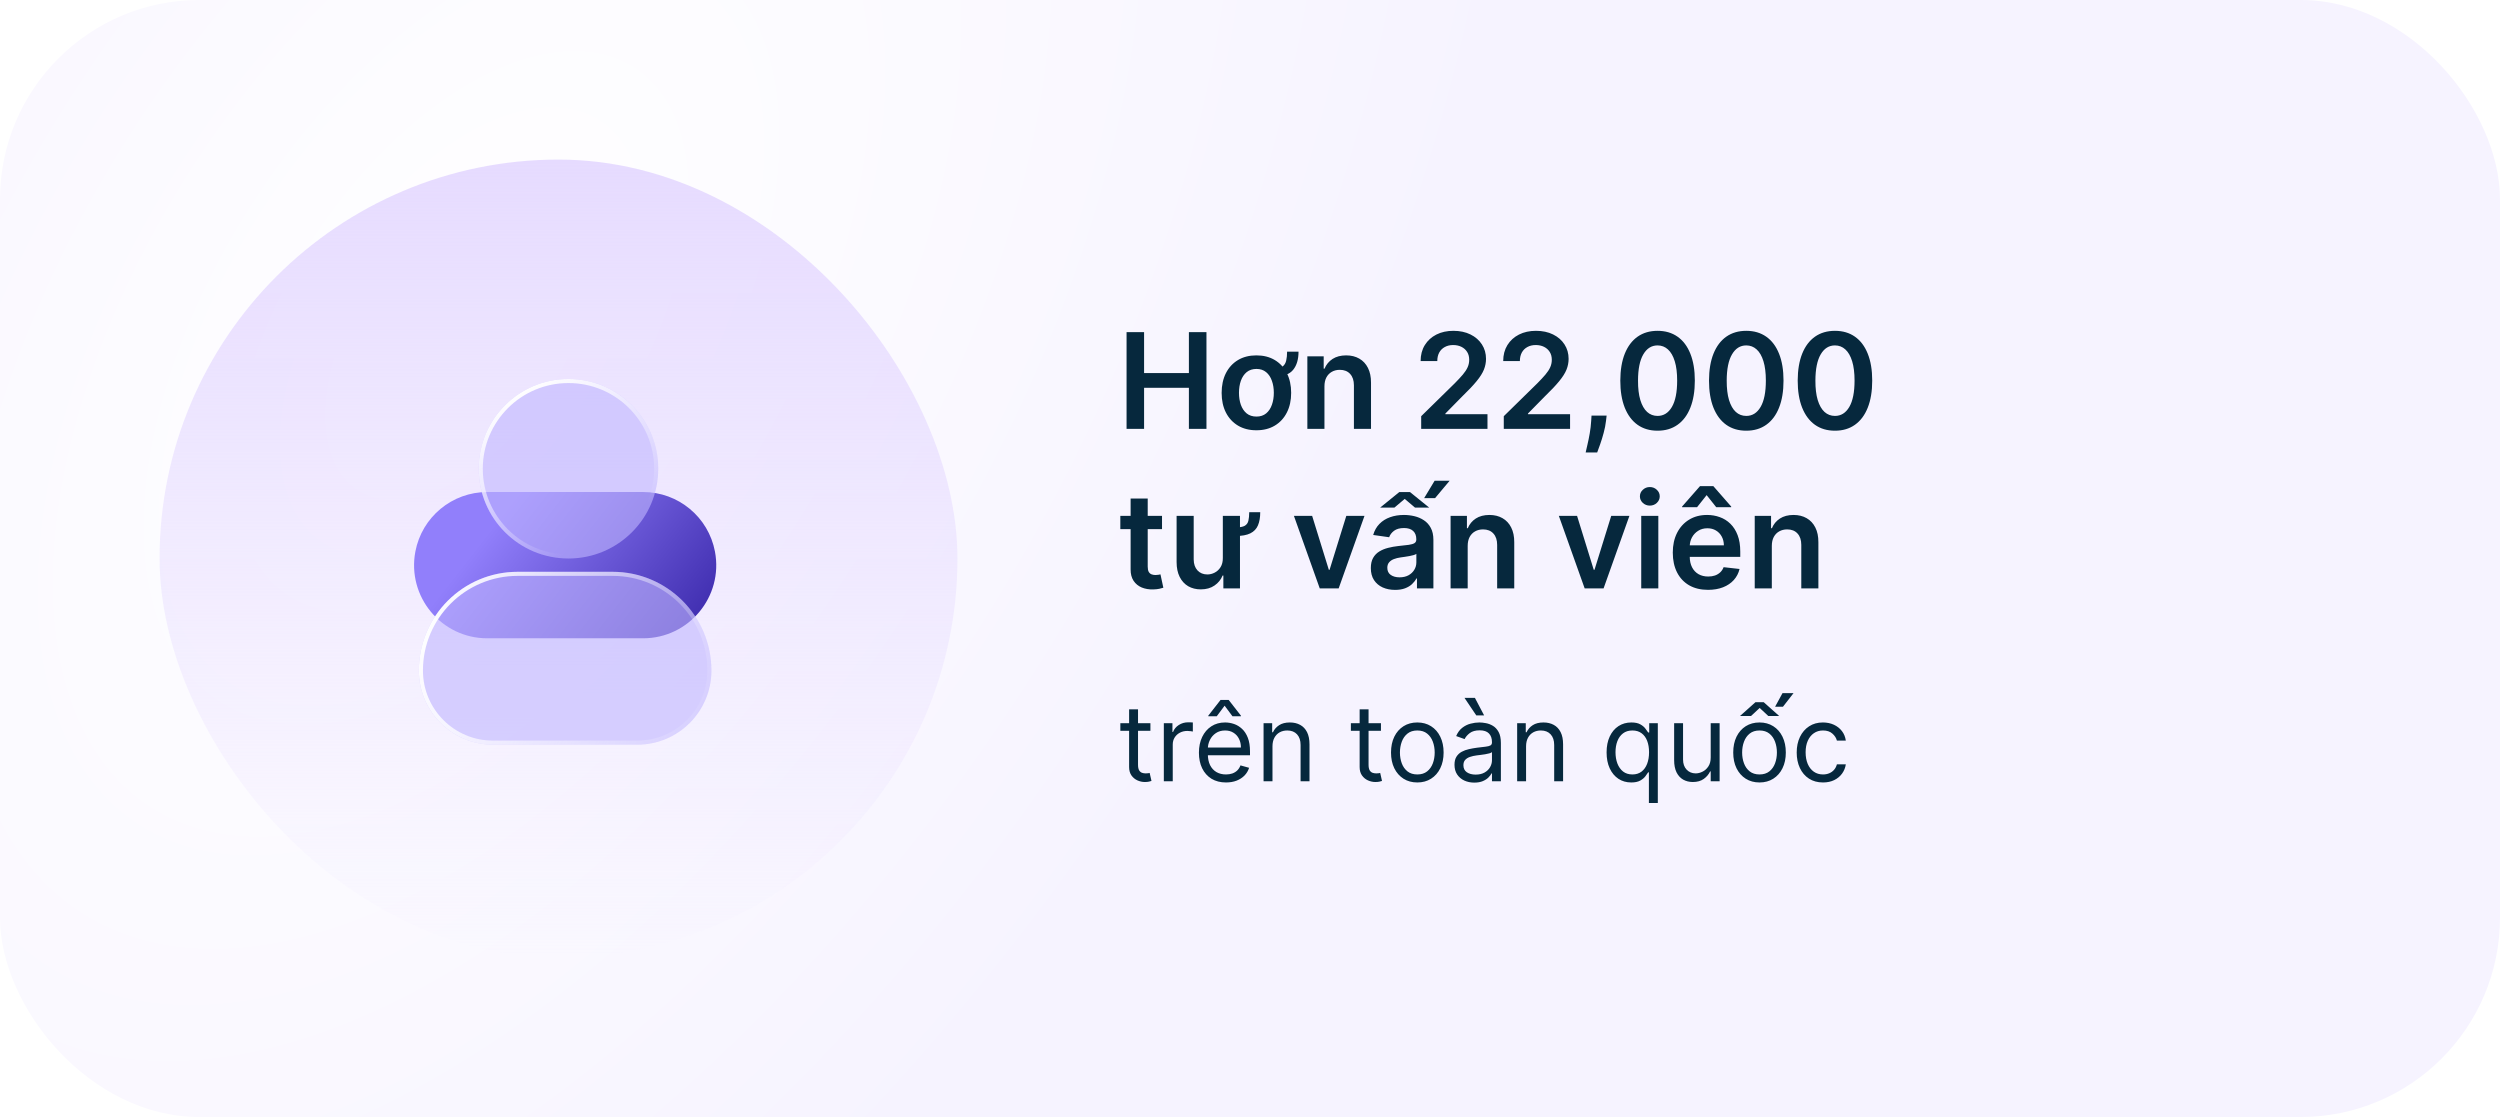
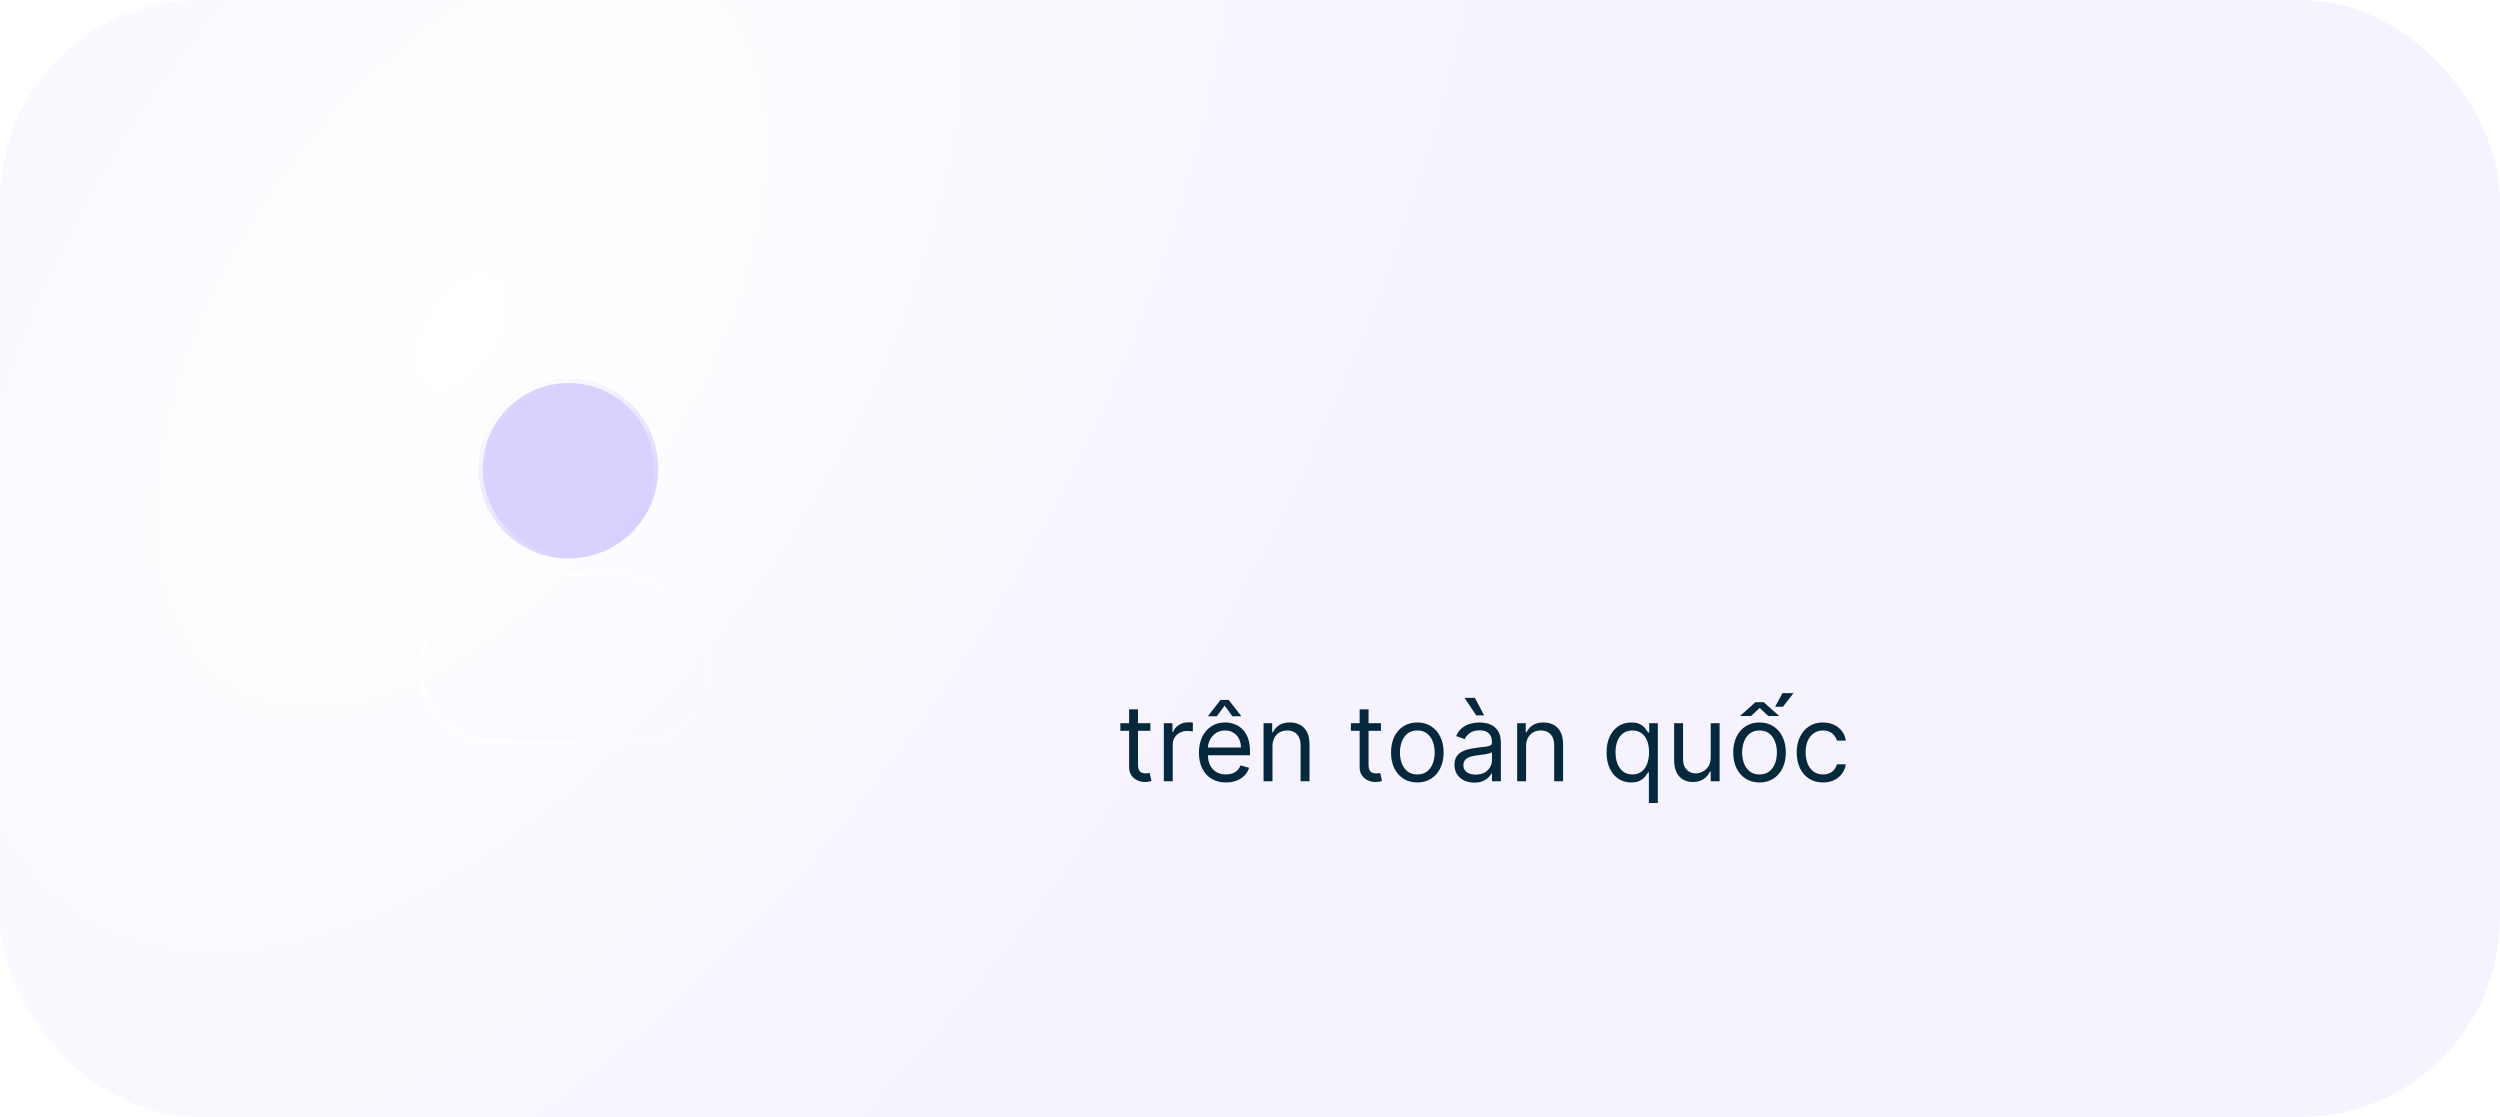
<svg xmlns="http://www.w3.org/2000/svg" width="376" height="168" viewBox="0 0 376 168" fill="none">
  <rect width="376" height="168" rx="30" fill="url(#paint0_radial_25736_9316)" />
-   <rect x="24" y="24" width="120" height="120" rx="60" fill="url(#paint1_linear_25736_9316)" />
-   <path d="M62.471 82.953C63.455 77.76 67.993 74 73.279 74H96.721C102.007 74 106.545 77.76 107.529 82.953C108.812 89.728 103.617 96 96.721 96H73.279C66.383 96 61.188 89.728 62.471 82.953Z" fill="url(#paint2_linear_25736_9316)" />
  <g filter="url(#filter0_b_25736_9316)">
    <circle cx="85.5" cy="70.5" r="13.5" fill="#BFB5FF" fill-opacity="0.6" />
    <circle cx="85.5" cy="70.5" r="13.194" stroke="url(#paint3_linear_25736_9316)" stroke-width="0.612" />
  </g>
  <g filter="url(#filter1_b_25736_9316)">
-     <path d="M63 100.857C63 107.011 67.989 112 74.143 112L95.857 112C102.011 112 107 107.011 107 100.857C107 92.652 100.345 86 92.14 86C87.063 86 82.937 86 77.86 86C69.655 86 63 92.652 63 100.857Z" fill="#BFB5FF" fill-opacity="0.6" />
-     <path d="M63.306 100.857C63.306 106.842 68.158 111.694 74.143 111.694L95.857 111.694C101.842 111.694 106.694 106.842 106.694 100.857C106.694 92.821 100.177 86.306 92.14 86.306L92.11 86.306L92.081 86.306L92.051 86.306L92.021 86.306L91.992 86.306L91.962 86.306L91.932 86.306L91.903 86.306L91.873 86.306L91.844 86.306L91.814 86.306L91.785 86.306L91.755 86.306L91.726 86.306L91.696 86.306L91.667 86.306L91.637 86.306L91.608 86.306L91.579 86.306L91.549 86.306L91.52 86.306L91.491 86.306L91.461 86.306L91.432 86.306L91.403 86.306L91.374 86.306L91.344 86.306L91.315 86.306L91.286 86.306L91.257 86.306L91.228 86.306L91.199 86.306L91.17 86.306L91.141 86.306L91.112 86.306L91.083 86.306L91.054 86.306L91.025 86.306L90.996 86.306L90.967 86.306L90.938 86.306L90.909 86.306L90.88 86.306L90.851 86.306L90.822 86.306L90.793 86.306L90.764 86.306L90.736 86.306L90.707 86.306L90.678 86.306L90.649 86.306L90.621 86.306L90.592 86.306L90.563 86.306L90.534 86.306L90.506 86.306L90.477 86.306L90.449 86.306L90.42 86.306L90.391 86.306L90.363 86.306L90.334 86.306L90.306 86.306L90.277 86.306L90.249 86.306L90.22 86.306L90.192 86.306L90.163 86.306L90.135 86.306L90.106 86.306L90.078 86.306L90.049 86.306L90.021 86.306L89.993 86.306L89.964 86.306L89.936 86.306L89.908 86.306L89.879 86.306L89.851 86.306L89.823 86.306L89.794 86.306L89.766 86.306L89.738 86.306L89.71 86.306L89.681 86.306L89.653 86.306L89.625 86.306L89.597 86.306L89.569 86.306L89.541 86.306L89.513 86.306L89.484 86.306L89.456 86.306L89.428 86.306L89.4 86.306L89.372 86.306L89.344 86.306L89.316 86.306L89.288 86.306L89.26 86.306L89.232 86.306L89.204 86.306L89.176 86.306L89.148 86.306L89.12 86.306L89.092 86.306L89.064 86.306L89.036 86.306L89.008 86.306L88.981 86.306L88.953 86.306L88.925 86.306L88.897 86.306L88.869 86.306L88.841 86.306L88.814 86.306L88.786 86.306L88.758 86.306L88.73 86.306L88.703 86.306L88.675 86.306L88.647 86.306L88.619 86.306L88.592 86.306L88.564 86.306L88.536 86.306L88.509 86.306L88.481 86.306L88.453 86.306L88.426 86.306L88.398 86.306L88.37 86.306L88.343 86.306L88.315 86.306L88.288 86.306L88.26 86.306L88.232 86.306L88.205 86.306L88.177 86.306L88.15 86.306L88.122 86.306L88.095 86.306L88.067 86.306L88.04 86.306L88.012 86.306L87.985 86.306L87.957 86.306L87.93 86.306L87.902 86.306L87.875 86.306L87.847 86.306L87.82 86.306L87.793 86.306L87.765 86.306L87.738 86.306L87.71 86.306L87.683 86.306L87.656 86.306L87.628 86.306L87.601 86.306L87.574 86.306L87.546 86.306L87.519 86.306L87.492 86.306L87.464 86.306L87.437 86.306L87.41 86.306L87.382 86.306L87.355 86.306L87.328 86.306L87.3 86.306L87.273 86.306L87.246 86.306L87.219 86.306L87.192 86.306L87.164 86.306L87.137 86.306L87.11 86.306L87.083 86.306L87.055 86.306L87.028 86.306L87.001 86.306L86.974 86.306L86.947 86.306L86.919 86.306L86.892 86.306L86.865 86.306L86.838 86.306L86.811 86.306L86.784 86.306L86.757 86.306L86.729 86.306L86.702 86.306L86.675 86.306L86.648 86.306L86.621 86.306L86.594 86.306L86.567 86.306L86.54 86.306L86.512 86.306L86.485 86.306L86.458 86.306L86.431 86.306L86.404 86.306L86.377 86.306L86.35 86.306L86.323 86.306L86.296 86.306L86.269 86.306L86.242 86.306L86.215 86.306L86.188 86.306L86.16 86.306L86.133 86.306L86.106 86.306L86.079 86.306L86.052 86.306L86.025 86.306L85.998 86.306L85.971 86.306L85.944 86.306L85.917 86.306L85.89 86.306L85.863 86.306L85.836 86.306L85.809 86.306L85.782 86.306L85.755 86.306L85.728 86.306L85.701 86.306L85.674 86.306L85.647 86.306L85.62 86.306L85.593 86.306L85.566 86.306L85.539 86.306L85.512 86.306L85.485 86.306L85.458 86.306L85.431 86.306L85.404 86.306L85.377 86.306L85.351 86.306L85.324 86.306L85.297 86.306L85.27 86.306L85.243 86.306L85.216 86.306L85.189 86.306L85.162 86.306L85.135 86.306L85.108 86.306L85.081 86.306L85.054 86.306L85.027 86.306L85 86.306L84.973 86.306L84.946 86.306L84.919 86.306L84.892 86.306L84.865 86.306L84.838 86.306L84.811 86.306L84.784 86.306L84.757 86.306L84.73 86.306L84.703 86.306L84.676 86.306L84.65 86.306L84.623 86.306L84.596 86.306L84.569 86.306L84.542 86.306L84.515 86.306L84.488 86.306L84.461 86.306L84.434 86.306L84.407 86.306L84.38 86.306L84.353 86.306L84.326 86.306L84.299 86.306L84.272 86.306L84.245 86.306L84.218 86.306L84.191 86.306L84.164 86.306L84.137 86.306L84.11 86.306L84.083 86.306L84.056 86.306L84.029 86.306L84.002 86.306L83.975 86.306L83.948 86.306L83.921 86.306L83.894 86.306L83.867 86.306L83.84 86.306L83.812 86.306L83.785 86.306L83.758 86.306L83.731 86.306L83.704 86.306L83.677 86.306L83.65 86.306L83.623 86.306L83.596 86.306L83.569 86.306L83.542 86.306L83.515 86.306L83.488 86.306L83.46 86.306L83.433 86.306L83.406 86.306L83.379 86.306L83.352 86.306L83.325 86.306L83.298 86.306L83.271 86.306L83.243 86.306L83.216 86.306L83.189 86.306L83.162 86.306L83.135 86.306L83.108 86.306L83.081 86.306L83.053 86.306L83.026 86.306L82.999 86.306L82.972 86.306L82.945 86.306L82.917 86.306L82.89 86.306L82.863 86.306L82.836 86.306L82.808 86.306L82.781 86.306L82.754 86.306L82.727 86.306L82.7 86.306L82.672 86.306L82.645 86.306L82.618 86.306L82.59 86.306L82.563 86.306L82.536 86.306L82.508 86.306L82.481 86.306L82.454 86.306L82.426 86.306L82.399 86.306L82.372 86.306L82.344 86.306L82.317 86.306L82.29 86.306L82.262 86.306L82.235 86.306L82.207 86.306L82.18 86.306L82.153 86.306L82.125 86.306L82.098 86.306L82.07 86.306L82.043 86.306L82.015 86.306L81.988 86.306L81.96 86.306L81.933 86.306L81.905 86.306L81.878 86.306L81.85 86.306L81.823 86.306L81.795 86.306L81.768 86.306L81.74 86.306L81.712 86.306L81.685 86.306L81.657 86.306L81.63 86.306L81.602 86.306L81.574 86.306L81.547 86.306L81.519 86.306L81.491 86.306L81.464 86.306L81.436 86.306L81.408 86.306L81.381 86.306L81.353 86.306L81.325 86.306L81.297 86.306L81.27 86.306L81.242 86.306L81.214 86.306L81.186 86.306L81.159 86.306L81.131 86.306L81.103 86.306L81.075 86.306L81.047 86.306L81.019 86.306L80.992 86.306L80.964 86.306L80.936 86.306L80.908 86.306L80.88 86.306L80.852 86.306L80.824 86.306L80.796 86.306L80.768 86.306L80.74 86.306L80.712 86.306L80.684 86.306L80.656 86.306L80.628 86.306L80.6 86.306L80.572 86.306L80.544 86.306L80.516 86.306L80.487 86.306L80.459 86.306L80.431 86.306L80.403 86.306L80.375 86.306L80.347 86.306L80.319 86.306L80.29 86.306L80.262 86.306L80.234 86.306L80.206 86.306L80.177 86.306L80.149 86.306L80.121 86.306L80.092 86.306L80.064 86.306L80.036 86.306L80.007 86.306L79.979 86.306L79.951 86.306L79.922 86.306L79.894 86.306L79.865 86.306L79.837 86.306L79.808 86.306L79.78 86.306L79.751 86.306L79.723 86.306L79.694 86.306L79.666 86.306L79.637 86.306L79.609 86.306L79.58 86.306L79.552 86.306L79.523 86.306L79.494 86.306L79.466 86.306L79.437 86.306L79.408 86.306L79.379 86.306L79.351 86.306L79.322 86.306L79.293 86.306L79.264 86.306L79.236 86.306L79.207 86.306L79.178 86.306L79.149 86.306L79.12 86.306L79.091 86.306L79.062 86.306L79.033 86.306L79.004 86.306L78.975 86.306L78.946 86.306L78.917 86.306L78.888 86.306L78.859 86.306L78.83 86.306L78.801 86.306L78.772 86.306L78.743 86.306L78.714 86.306L78.685 86.306L78.656 86.306L78.626 86.306L78.597 86.306L78.568 86.306L78.539 86.306L78.509 86.306L78.48 86.306L78.451 86.306L78.421 86.306L78.392 86.306L78.363 86.306L78.333 86.306L78.304 86.306L78.274 86.306L78.245 86.306L78.215 86.306L78.186 86.306L78.156 86.306L78.127 86.306L78.097 86.306L78.068 86.306L78.038 86.306L78.008 86.306L77.979 86.306L77.949 86.306L77.919 86.306L77.89 86.306L77.86 86.306C69.823 86.306 63.306 92.821 63.306 100.857Z" stroke="url(#paint4_linear_25736_9316)" stroke-width="0.612" />
+     <path d="M63.306 100.857C63.306 106.842 68.158 111.694 74.143 111.694L95.857 111.694C101.842 111.694 106.694 106.842 106.694 100.857C106.694 92.821 100.177 86.306 92.14 86.306L92.11 86.306L92.081 86.306L92.051 86.306L92.021 86.306L91.992 86.306L91.962 86.306L91.932 86.306L91.903 86.306L91.873 86.306L91.844 86.306L91.814 86.306L91.785 86.306L91.755 86.306L91.726 86.306L91.696 86.306L91.667 86.306L91.637 86.306L91.608 86.306L91.579 86.306L91.549 86.306L91.52 86.306L91.491 86.306L91.461 86.306L91.432 86.306L91.403 86.306L91.374 86.306L91.344 86.306L91.315 86.306L91.286 86.306L91.257 86.306L91.228 86.306L91.199 86.306L91.17 86.306L91.141 86.306L91.112 86.306L91.083 86.306L91.054 86.306L91.025 86.306L90.996 86.306L90.967 86.306L90.938 86.306L90.909 86.306L90.88 86.306L90.851 86.306L90.822 86.306L90.793 86.306L90.764 86.306L90.736 86.306L90.707 86.306L90.678 86.306L90.649 86.306L90.621 86.306L90.592 86.306L90.563 86.306L90.534 86.306L90.506 86.306L90.477 86.306L90.449 86.306L90.42 86.306L90.391 86.306L90.363 86.306L90.334 86.306L90.306 86.306L90.277 86.306L90.249 86.306L90.22 86.306L90.192 86.306L90.163 86.306L90.135 86.306L90.106 86.306L90.078 86.306L90.049 86.306L90.021 86.306L89.993 86.306L89.964 86.306L89.936 86.306L89.908 86.306L89.879 86.306L89.851 86.306L89.823 86.306L89.794 86.306L89.766 86.306L89.738 86.306L89.71 86.306L89.681 86.306L89.653 86.306L89.625 86.306L89.597 86.306L89.569 86.306L89.541 86.306L89.513 86.306L89.484 86.306L89.456 86.306L89.428 86.306L89.4 86.306L89.372 86.306L89.344 86.306L89.316 86.306L89.288 86.306L89.26 86.306L89.232 86.306L89.204 86.306L89.176 86.306L89.148 86.306L89.12 86.306L89.092 86.306L89.064 86.306L89.036 86.306L89.008 86.306L88.981 86.306L88.953 86.306L88.925 86.306L88.897 86.306L88.869 86.306L88.841 86.306L88.814 86.306L88.786 86.306L88.758 86.306L88.73 86.306L88.703 86.306L88.675 86.306L88.647 86.306L88.619 86.306L88.592 86.306L88.564 86.306L88.536 86.306L88.509 86.306L88.481 86.306L88.453 86.306L88.426 86.306L88.398 86.306L88.37 86.306L88.343 86.306L88.315 86.306L88.288 86.306L88.26 86.306L88.232 86.306L88.205 86.306L88.177 86.306L88.15 86.306L88.122 86.306L88.095 86.306L88.067 86.306L88.04 86.306L88.012 86.306L87.985 86.306L87.957 86.306L87.93 86.306L87.902 86.306L87.875 86.306L87.847 86.306L87.82 86.306L87.793 86.306L87.765 86.306L87.738 86.306L87.71 86.306L87.683 86.306L87.656 86.306L87.628 86.306L87.601 86.306L87.574 86.306L87.546 86.306L87.519 86.306L87.492 86.306L87.464 86.306L87.437 86.306L87.41 86.306L87.382 86.306L87.355 86.306L87.328 86.306L87.3 86.306L87.273 86.306L87.246 86.306L87.219 86.306L87.192 86.306L87.164 86.306L87.137 86.306L87.11 86.306L87.083 86.306L87.055 86.306L87.028 86.306L87.001 86.306L86.974 86.306L86.947 86.306L86.919 86.306L86.892 86.306L86.865 86.306L86.838 86.306L86.811 86.306L86.784 86.306L86.757 86.306L86.729 86.306L86.702 86.306L86.675 86.306L86.648 86.306L86.621 86.306L86.594 86.306L86.567 86.306L86.54 86.306L86.512 86.306L86.485 86.306L86.458 86.306L86.431 86.306L86.404 86.306L86.377 86.306L86.35 86.306L86.323 86.306L86.296 86.306L86.269 86.306L86.242 86.306L86.215 86.306L86.188 86.306L86.16 86.306L86.133 86.306L86.106 86.306L86.079 86.306L86.052 86.306L86.025 86.306L85.998 86.306L85.971 86.306L85.944 86.306L85.917 86.306L85.89 86.306L85.863 86.306L85.836 86.306L85.809 86.306L85.782 86.306L85.755 86.306L85.728 86.306L85.701 86.306L85.674 86.306L85.647 86.306L85.62 86.306L85.593 86.306L85.566 86.306L85.539 86.306L85.512 86.306L85.485 86.306L85.458 86.306L85.431 86.306L85.404 86.306L85.377 86.306L85.351 86.306L85.324 86.306L85.297 86.306L85.27 86.306L85.243 86.306L85.216 86.306L85.189 86.306L85.162 86.306L85.135 86.306L85.108 86.306L85.081 86.306L85.054 86.306L85.027 86.306L85 86.306L84.973 86.306L84.946 86.306L84.919 86.306L84.892 86.306L84.865 86.306L84.838 86.306L84.811 86.306L84.784 86.306L84.757 86.306L84.73 86.306L84.703 86.306L84.676 86.306L84.65 86.306L84.623 86.306L84.596 86.306L84.569 86.306L84.542 86.306L84.515 86.306L84.488 86.306L84.461 86.306L84.434 86.306L84.407 86.306L84.38 86.306L84.353 86.306L84.326 86.306L84.299 86.306L84.272 86.306L84.245 86.306L84.218 86.306L84.191 86.306L84.164 86.306L84.137 86.306L84.11 86.306L84.083 86.306L84.056 86.306L84.029 86.306L84.002 86.306L83.975 86.306L83.948 86.306L83.921 86.306L83.894 86.306L83.867 86.306L83.84 86.306L83.812 86.306L83.785 86.306L83.758 86.306L83.731 86.306L83.704 86.306L83.677 86.306L83.65 86.306L83.623 86.306L83.596 86.306L83.569 86.306L83.542 86.306L83.515 86.306L83.488 86.306L83.46 86.306L83.433 86.306L83.406 86.306L83.379 86.306L83.352 86.306L83.325 86.306L83.298 86.306L83.271 86.306L83.243 86.306L83.216 86.306L83.189 86.306L83.162 86.306L83.135 86.306L83.108 86.306L83.081 86.306L83.053 86.306L83.026 86.306L82.999 86.306L82.972 86.306L82.945 86.306L82.917 86.306L82.89 86.306L82.863 86.306L82.836 86.306L82.808 86.306L82.781 86.306L82.754 86.306L82.727 86.306L82.7 86.306L82.672 86.306L82.645 86.306L82.618 86.306L82.59 86.306L82.563 86.306L82.536 86.306L82.508 86.306L82.481 86.306L82.454 86.306L82.426 86.306L82.399 86.306L82.372 86.306L82.344 86.306L82.317 86.306L82.29 86.306L82.262 86.306L82.235 86.306L82.207 86.306L82.18 86.306L82.153 86.306L82.125 86.306L82.098 86.306L82.07 86.306L82.043 86.306L82.015 86.306L81.988 86.306L81.96 86.306L81.933 86.306L81.905 86.306L81.878 86.306L81.85 86.306L81.823 86.306L81.795 86.306L81.768 86.306L81.74 86.306L81.712 86.306L81.685 86.306L81.657 86.306L81.63 86.306L81.602 86.306L81.574 86.306L81.547 86.306L81.519 86.306L81.491 86.306L81.464 86.306L81.436 86.306L81.408 86.306L81.381 86.306L81.353 86.306L81.325 86.306L81.297 86.306L81.27 86.306L81.242 86.306L81.214 86.306L81.186 86.306L81.159 86.306L81.131 86.306L81.103 86.306L81.075 86.306L81.047 86.306L81.019 86.306L80.992 86.306L80.964 86.306L80.936 86.306L80.908 86.306L80.88 86.306L80.852 86.306L80.824 86.306L80.796 86.306L80.768 86.306L80.74 86.306L80.712 86.306L80.684 86.306L80.656 86.306L80.628 86.306L80.6 86.306L80.572 86.306L80.544 86.306L80.516 86.306L80.487 86.306L80.459 86.306L80.431 86.306L80.403 86.306L80.375 86.306L80.347 86.306L80.319 86.306L80.29 86.306L80.262 86.306L80.234 86.306L80.206 86.306L80.177 86.306L80.149 86.306L80.121 86.306L80.092 86.306L80.064 86.306L80.036 86.306L79.979 86.306L79.951 86.306L79.922 86.306L79.894 86.306L79.865 86.306L79.837 86.306L79.808 86.306L79.78 86.306L79.751 86.306L79.723 86.306L79.694 86.306L79.666 86.306L79.637 86.306L79.609 86.306L79.58 86.306L79.552 86.306L79.523 86.306L79.494 86.306L79.466 86.306L79.437 86.306L79.408 86.306L79.379 86.306L79.351 86.306L79.322 86.306L79.293 86.306L79.264 86.306L79.236 86.306L79.207 86.306L79.178 86.306L79.149 86.306L79.12 86.306L79.091 86.306L79.062 86.306L79.033 86.306L79.004 86.306L78.975 86.306L78.946 86.306L78.917 86.306L78.888 86.306L78.859 86.306L78.83 86.306L78.801 86.306L78.772 86.306L78.743 86.306L78.714 86.306L78.685 86.306L78.656 86.306L78.626 86.306L78.597 86.306L78.568 86.306L78.539 86.306L78.509 86.306L78.48 86.306L78.451 86.306L78.421 86.306L78.392 86.306L78.363 86.306L78.333 86.306L78.304 86.306L78.274 86.306L78.245 86.306L78.215 86.306L78.186 86.306L78.156 86.306L78.127 86.306L78.097 86.306L78.068 86.306L78.038 86.306L78.008 86.306L77.979 86.306L77.949 86.306L77.919 86.306L77.89 86.306L77.86 86.306C69.823 86.306 63.306 92.821 63.306 100.857Z" stroke="url(#paint4_linear_25736_9316)" stroke-width="0.612" />
  </g>
-   <path d="M169.435 64.5V49.955H172.07V56.112H178.81V49.955H181.452V64.5H178.81V58.321H172.07V64.5H169.435ZM193.579 52.895H195.298C195.298 54.05 195.028 54.959 194.488 55.622C193.953 56.28 193.063 56.609 191.817 56.609V55.402C192.31 55.402 192.682 55.3 192.933 55.097C193.188 54.893 193.359 54.604 193.444 54.23C193.534 53.851 193.579 53.406 193.579 52.895ZM188.962 64.713C187.897 64.713 186.974 64.479 186.192 64.01C185.411 63.541 184.805 62.885 184.374 62.043C183.948 61.2 183.735 60.215 183.735 59.088C183.735 57.961 183.948 56.974 184.374 56.126C184.805 55.279 185.411 54.621 186.192 54.152C186.974 53.683 187.897 53.449 188.962 53.449C190.028 53.449 190.951 53.683 191.732 54.152C192.513 54.621 193.117 55.279 193.543 56.126C193.974 56.974 194.19 57.961 194.19 59.088C194.19 60.215 193.974 61.2 193.543 62.043C193.117 62.885 192.513 63.541 191.732 64.01C190.951 64.479 190.028 64.713 188.962 64.713ZM188.977 62.653C189.554 62.653 190.037 62.495 190.425 62.178C190.814 61.856 191.103 61.425 191.292 60.885C191.486 60.345 191.583 59.744 191.583 59.081C191.583 58.413 191.486 57.81 191.292 57.27C191.103 56.725 190.814 56.292 190.425 55.97C190.037 55.648 189.554 55.487 188.977 55.487C188.385 55.487 187.892 55.648 187.499 55.97C187.111 56.292 186.82 56.725 186.626 57.27C186.436 57.81 186.342 58.413 186.342 59.081C186.342 59.744 186.436 60.345 186.626 60.885C186.82 61.425 187.111 61.856 187.499 62.178C187.892 62.495 188.385 62.653 188.977 62.653ZM199.197 58.108V64.5H196.626V53.591H199.083V55.445H199.211C199.462 54.834 199.862 54.349 200.411 53.989C200.965 53.629 201.649 53.449 202.464 53.449C203.217 53.449 203.872 53.61 204.431 53.932C204.995 54.254 205.43 54.72 205.738 55.331C206.05 55.942 206.204 56.683 206.2 57.554V64.5H203.629V57.952C203.629 57.222 203.439 56.652 203.06 56.24C202.686 55.828 202.168 55.622 201.505 55.622C201.055 55.622 200.655 55.722 200.305 55.92C199.959 56.115 199.687 56.396 199.488 56.766C199.294 57.135 199.197 57.582 199.197 58.108ZM213.746 64.5V62.597L218.795 57.646C219.278 57.159 219.681 56.725 220.003 56.347C220.325 55.968 220.566 55.601 220.727 55.246C220.888 54.891 220.969 54.512 220.969 54.109C220.969 53.65 220.865 53.257 220.656 52.93C220.448 52.599 220.161 52.343 219.797 52.163C219.432 51.983 219.018 51.894 218.554 51.894C218.076 51.894 217.657 51.993 217.297 52.192C216.937 52.386 216.658 52.663 216.459 53.023C216.265 53.383 216.168 53.811 216.168 54.308H213.661C213.661 53.385 213.871 52.582 214.293 51.901C214.714 51.219 215.294 50.691 216.033 50.317C216.776 49.943 217.628 49.756 218.589 49.756C219.565 49.756 220.422 49.938 221.161 50.303C221.899 50.667 222.472 51.167 222.879 51.801C223.291 52.436 223.497 53.16 223.497 53.974C223.497 54.519 223.393 55.054 223.185 55.58C222.976 56.105 222.609 56.688 222.084 57.327C221.563 57.966 220.831 58.74 219.889 59.649L217.382 62.199V62.298H223.717V64.5H213.746ZM226.168 64.5V62.597L231.217 57.646C231.7 57.159 232.103 56.725 232.425 56.347C232.747 55.968 232.988 55.601 233.149 55.246C233.31 54.891 233.391 54.512 233.391 54.109C233.391 53.65 233.286 53.257 233.078 52.93C232.87 52.599 232.583 52.343 232.219 52.163C231.854 51.983 231.44 51.894 230.976 51.894C230.498 51.894 230.079 51.993 229.719 52.192C229.359 52.386 229.08 52.663 228.881 53.023C228.687 53.383 228.589 53.811 228.589 54.308H226.082C226.082 53.385 226.293 52.582 226.714 51.901C227.136 51.219 227.716 50.691 228.455 50.317C229.198 49.943 230.05 49.756 231.011 49.756C231.987 49.756 232.844 49.938 233.582 50.303C234.321 50.667 234.894 51.167 235.301 51.801C235.713 52.436 235.919 53.16 235.919 53.974C235.919 54.519 235.815 55.054 235.607 55.58C235.398 56.105 235.031 56.688 234.506 57.327C233.985 57.966 233.253 58.74 232.311 59.649L229.804 62.199V62.298H236.139V64.5H226.168ZM241.636 62.511L241.544 63.293C241.478 63.889 241.359 64.495 241.189 65.111C241.023 65.731 240.848 66.302 240.663 66.822C240.479 67.343 240.33 67.753 240.216 68.051H238.483C238.549 67.762 238.639 67.369 238.753 66.872C238.871 66.375 238.985 65.816 239.094 65.196C239.203 64.576 239.276 63.946 239.314 63.307L239.364 62.511H241.636ZM249.298 64.777C248.128 64.777 247.125 64.481 246.287 63.889C245.453 63.293 244.812 62.433 244.362 61.311C243.917 60.184 243.694 58.828 243.694 57.242C243.699 55.655 243.924 54.306 244.369 53.193C244.819 52.076 245.46 51.224 246.294 50.636C247.132 50.049 248.133 49.756 249.298 49.756C250.463 49.756 251.464 50.049 252.302 50.636C253.14 51.224 253.782 52.076 254.227 53.193C254.677 54.311 254.902 55.66 254.902 57.242C254.902 58.832 254.677 60.191 254.227 61.318C253.782 62.44 253.14 63.297 252.302 63.889C251.469 64.481 250.467 64.777 249.298 64.777ZM249.298 62.554C250.207 62.554 250.924 62.106 251.45 61.212C251.98 60.312 252.245 58.989 252.245 57.242C252.245 56.086 252.125 55.115 251.883 54.33C251.642 53.544 251.301 52.952 250.86 52.554C250.42 52.151 249.899 51.95 249.298 51.95C248.394 51.95 247.679 52.4 247.153 53.3C246.627 54.195 246.362 55.508 246.358 57.242C246.353 58.401 246.469 59.377 246.706 60.168C246.947 60.958 247.288 61.555 247.728 61.957C248.169 62.355 248.692 62.554 249.298 62.554ZM262.638 64.777C261.468 64.777 260.464 64.481 259.626 63.889C258.793 63.293 258.152 62.433 257.702 61.311C257.257 60.184 257.034 58.828 257.034 57.242C257.039 55.655 257.264 54.306 257.709 53.193C258.159 52.076 258.8 51.224 259.634 50.636C260.472 50.049 261.473 49.756 262.638 49.756C263.803 49.756 264.804 50.049 265.642 50.636C266.48 51.224 267.122 52.076 267.567 53.193C268.017 54.311 268.241 55.66 268.241 57.242C268.241 58.832 268.017 60.191 267.567 61.318C267.122 62.44 266.48 63.297 265.642 63.889C264.809 64.481 263.807 64.777 262.638 64.777ZM262.638 62.554C263.547 62.554 264.264 62.106 264.79 61.212C265.32 60.312 265.585 58.989 265.585 57.242C265.585 56.086 265.464 55.115 265.223 54.33C264.982 53.544 264.641 52.952 264.2 52.554C263.76 52.151 263.239 51.95 262.638 51.95C261.733 51.95 261.018 52.4 260.493 53.3C259.967 54.195 259.702 55.508 259.697 57.242C259.693 58.401 259.809 59.377 260.045 60.168C260.287 60.958 260.628 61.555 261.068 61.957C261.509 62.355 262.032 62.554 262.638 62.554ZM275.978 64.777C274.808 64.777 273.804 64.481 272.966 63.889C272.133 63.293 271.491 62.433 271.042 61.311C270.596 60.184 270.374 58.828 270.374 57.242C270.379 55.655 270.604 54.306 271.049 53.193C271.498 52.076 272.14 51.224 272.973 50.636C273.811 50.049 274.813 49.756 275.978 49.756C277.142 49.756 278.144 50.049 278.982 50.636C279.82 51.224 280.462 52.076 280.907 53.193C281.356 54.311 281.581 55.66 281.581 57.242C281.581 58.832 281.356 60.191 280.907 61.318C280.462 62.44 279.82 63.297 278.982 63.889C278.149 64.481 277.147 64.777 275.978 64.777ZM275.978 62.554C276.887 62.554 277.604 62.106 278.13 61.212C278.66 60.312 278.925 58.989 278.925 57.242C278.925 56.086 278.804 55.115 278.563 54.33C278.321 53.544 277.98 52.952 277.54 52.554C277.1 52.151 276.579 51.95 275.978 51.95C275.073 51.95 274.358 52.4 273.833 53.3C273.307 54.195 273.042 55.508 273.037 57.242C273.033 58.401 273.149 59.377 273.385 60.168C273.627 60.958 273.968 61.555 274.408 61.957C274.848 62.355 275.372 62.554 275.978 62.554ZM174.768 77.591V79.579H168.497V77.591H174.768ZM170.045 74.977H172.616V85.219C172.616 85.564 172.669 85.829 172.773 86.014C172.882 86.194 173.024 86.317 173.199 86.383C173.374 86.45 173.568 86.483 173.781 86.483C173.942 86.483 174.089 86.471 174.222 86.447C174.359 86.424 174.463 86.403 174.534 86.383L174.967 88.394C174.83 88.441 174.634 88.493 174.378 88.55C174.127 88.606 173.819 88.64 173.455 88.649C172.811 88.668 172.231 88.571 171.714 88.358C171.198 88.14 170.789 87.804 170.486 87.349C170.188 86.895 170.041 86.327 170.045 85.645V74.977ZM187.885 77.03H189.539C189.539 77.816 189.426 78.476 189.199 79.011C188.976 79.542 188.595 79.942 188.055 80.212C187.515 80.481 186.77 80.617 185.818 80.617V79.324C186.452 79.324 186.914 79.243 187.203 79.082C187.492 78.917 187.676 78.663 187.757 78.322C187.837 77.981 187.88 77.551 187.885 77.03ZM183.914 83.912V77.591H186.493V88.5H183.993V86.561H183.879C183.633 87.172 183.228 87.671 182.664 88.06C182.106 88.448 181.417 88.642 180.598 88.642C179.883 88.642 179.251 88.483 178.701 88.166C178.157 87.844 177.731 87.378 177.423 86.767C177.115 86.151 176.961 85.408 176.961 84.537V77.591H179.532V84.139C179.537 84.831 179.726 85.38 180.1 85.787C180.479 86.194 180.976 86.398 181.592 86.398C181.971 86.398 182.338 86.305 182.693 86.121C183.053 85.936 183.346 85.662 183.574 85.297C183.806 84.928 183.919 84.466 183.914 83.912ZM205.218 77.591L201.333 88.5H198.492L194.607 77.591H197.348L199.855 85.695H199.969L202.483 77.591H205.218ZM209.824 88.72C209.132 88.72 208.51 88.597 207.956 88.351C207.406 88.1 206.971 87.731 206.649 87.243C206.332 86.755 206.173 86.154 206.173 85.439C206.173 84.823 206.287 84.314 206.514 83.912C206.741 83.51 207.051 83.188 207.444 82.946C207.837 82.704 208.28 82.522 208.772 82.399C209.27 82.271 209.783 82.179 210.314 82.122C210.953 82.056 211.471 81.997 211.869 81.945C212.267 81.888 212.556 81.803 212.735 81.689C212.92 81.57 213.012 81.388 213.012 81.142V81.099C213.012 80.564 212.854 80.15 212.537 79.856C212.219 79.563 211.762 79.416 211.166 79.416C210.536 79.416 210.037 79.553 209.667 79.828C209.303 80.103 209.056 80.427 208.929 80.801L206.528 80.46C206.717 79.797 207.03 79.243 207.466 78.798C207.901 78.349 208.434 78.012 209.064 77.79C209.693 77.562 210.389 77.449 211.152 77.449C211.677 77.449 212.2 77.51 212.721 77.633C213.242 77.757 213.718 77.96 214.149 78.244C214.58 78.524 214.925 78.905 215.186 79.388C215.451 79.871 215.583 80.474 215.583 81.199V88.5H213.112V87.001H213.027C212.87 87.305 212.65 87.588 212.366 87.854C212.087 88.114 211.734 88.325 211.308 88.486C210.886 88.642 210.392 88.72 209.824 88.72ZM210.491 86.831C211.007 86.831 211.455 86.729 211.833 86.526C212.212 86.317 212.503 86.043 212.707 85.702C212.915 85.361 213.02 84.989 213.02 84.587V83.301C212.939 83.367 212.802 83.429 212.608 83.486C212.418 83.543 212.205 83.592 211.968 83.635C211.732 83.678 211.497 83.715 211.265 83.749C211.033 83.782 210.832 83.81 210.662 83.834C210.278 83.886 209.935 83.971 209.632 84.09C209.329 84.208 209.09 84.374 208.914 84.587C208.739 84.795 208.652 85.065 208.652 85.396C208.652 85.87 208.824 86.227 209.17 86.469C209.516 86.71 209.956 86.831 210.491 86.831ZM207.579 76.341L210.456 74.004H212.061L214.951 76.341H212.814L211.272 75.034L209.724 76.341H207.579ZM214.191 74.921L215.768 72.3H218.027L215.832 74.921H214.191ZM220.74 82.108V88.5H218.169V77.591H220.626V79.445H220.754C221.005 78.834 221.405 78.349 221.954 77.989C222.508 77.629 223.192 77.449 224.007 77.449C224.76 77.449 225.415 77.61 225.974 77.932C226.538 78.254 226.973 78.72 227.281 79.331C227.593 79.942 227.747 80.683 227.743 81.554V88.5H225.172V81.952C225.172 81.222 224.982 80.652 224.603 80.24C224.229 79.828 223.711 79.622 223.048 79.622C222.598 79.622 222.198 79.722 221.848 79.921C221.502 80.115 221.23 80.396 221.031 80.766C220.837 81.135 220.74 81.582 220.74 82.108ZM245.061 77.591L241.176 88.5H238.336L234.451 77.591H237.192L239.699 85.695H239.813L242.327 77.591H245.061ZM246.841 88.5V77.591H249.412V88.5H246.841ZM248.133 76.043C247.726 76.043 247.376 75.908 247.082 75.638C246.788 75.363 246.642 75.034 246.642 74.651C246.642 74.262 246.788 73.933 247.082 73.663C247.376 73.389 247.726 73.251 248.133 73.251C248.545 73.251 248.895 73.389 249.184 73.663C249.478 73.933 249.625 74.262 249.625 74.651C249.625 75.034 249.478 75.363 249.184 75.638C248.895 75.908 248.545 76.043 248.133 76.043ZM256.885 88.713C255.791 88.713 254.847 88.486 254.051 88.031C253.26 87.572 252.652 86.923 252.226 86.085C251.8 85.242 251.587 84.251 251.587 83.109C251.587 81.987 251.8 81.002 252.226 80.155C252.657 79.303 253.258 78.64 254.03 78.166C254.802 77.688 255.708 77.449 256.75 77.449C257.422 77.449 258.057 77.558 258.653 77.776C259.255 77.989 259.785 78.32 260.244 78.77C260.708 79.22 261.073 79.793 261.338 80.489C261.603 81.18 261.736 82.004 261.736 82.96V83.749H252.794V82.016H259.271C259.267 81.523 259.16 81.085 258.952 80.702C258.743 80.313 258.452 80.008 258.078 79.785C257.709 79.563 257.278 79.452 256.786 79.452C256.26 79.452 255.798 79.579 255.401 79.835C255.003 80.086 254.693 80.418 254.47 80.829C254.252 81.237 254.141 81.684 254.136 82.172V83.685C254.136 84.319 254.252 84.864 254.484 85.318C254.716 85.768 255.041 86.114 255.457 86.355C255.874 86.592 256.362 86.71 256.92 86.71C257.295 86.71 257.633 86.658 257.936 86.554C258.239 86.445 258.502 86.287 258.724 86.078C258.947 85.87 259.115 85.612 259.229 85.304L261.629 85.574C261.478 86.208 261.189 86.762 260.763 87.236C260.341 87.704 259.802 88.069 259.143 88.329C258.485 88.585 257.732 88.713 256.885 88.713ZM258.121 76.284L256.679 74.466L255.237 76.284H252.986V76.185L255.678 73.117H257.688L260.372 76.185V76.284H258.121ZM266.482 82.108V88.5H263.911V77.591H266.368V79.445H266.496C266.747 78.834 267.147 78.349 267.696 77.989C268.25 77.629 268.935 77.449 269.749 77.449C270.502 77.449 271.158 77.61 271.716 77.932C272.28 78.254 272.715 78.72 273.023 79.331C273.336 79.942 273.489 80.683 273.485 81.554V88.5H270.914V81.952C270.914 81.222 270.724 80.652 270.346 80.24C269.971 79.828 269.453 79.622 268.79 79.622C268.34 79.622 267.94 79.722 267.59 79.921C267.244 80.115 266.972 80.396 266.773 80.766C266.579 81.135 266.482 81.582 266.482 82.108Z" fill="#06283D" />
  <path d="M173.023 108.773V109.909H168.5V108.773H173.023ZM169.818 106.682H171.159V115C171.159 115.379 171.214 115.663 171.324 115.852C171.438 116.038 171.581 116.163 171.756 116.227C171.934 116.288 172.121 116.318 172.318 116.318C172.466 116.318 172.587 116.311 172.682 116.295C172.777 116.277 172.852 116.261 172.909 116.25L173.182 117.455C173.091 117.489 172.964 117.523 172.801 117.557C172.638 117.595 172.432 117.614 172.182 117.614C171.803 117.614 171.432 117.532 171.068 117.369C170.708 117.206 170.409 116.958 170.17 116.625C169.936 116.292 169.818 115.871 169.818 115.364V106.682ZM175.04 117.5V108.773H176.335V110.091H176.426C176.585 109.659 176.873 109.309 177.29 109.04C177.706 108.771 178.176 108.636 178.699 108.636C178.797 108.636 178.92 108.638 179.068 108.642C179.216 108.646 179.328 108.652 179.403 108.659V110.023C179.358 110.011 179.254 109.994 179.091 109.972C178.932 109.945 178.763 109.932 178.585 109.932C178.161 109.932 177.782 110.021 177.449 110.199C177.119 110.373 176.858 110.616 176.665 110.926C176.475 111.233 176.381 111.583 176.381 111.977V117.5H175.04ZM184.386 117.682C183.545 117.682 182.82 117.496 182.21 117.125C181.604 116.75 181.136 116.227 180.807 115.557C180.481 114.883 180.318 114.098 180.318 113.205C180.318 112.311 180.481 111.523 180.807 110.841C181.136 110.155 181.595 109.621 182.182 109.239C182.773 108.852 183.462 108.659 184.25 108.659C184.705 108.659 185.153 108.735 185.597 108.886C186.04 109.038 186.443 109.284 186.807 109.625C187.17 109.962 187.46 110.409 187.676 110.966C187.892 111.523 188 112.208 188 113.023V113.591H181.273V112.432H186.636C186.636 111.939 186.538 111.5 186.341 111.114C186.148 110.727 185.871 110.422 185.511 110.199C185.155 109.975 184.735 109.864 184.25 109.864C183.716 109.864 183.254 109.996 182.864 110.261C182.477 110.523 182.18 110.864 181.972 111.284C181.763 111.705 181.659 112.155 181.659 112.636V113.409C181.659 114.068 181.773 114.627 182 115.085C182.231 115.54 182.551 115.886 182.96 116.125C183.369 116.36 183.845 116.477 184.386 116.477C184.739 116.477 185.057 116.428 185.341 116.33C185.629 116.227 185.877 116.076 186.085 115.875C186.294 115.67 186.455 115.417 186.568 115.114L187.864 115.477C187.727 115.917 187.498 116.303 187.176 116.636C186.854 116.966 186.456 117.223 185.983 117.409C185.509 117.591 184.977 117.682 184.386 117.682ZM185.364 107.727L184.182 106.136L183 107.727H181.727V107.636L183.568 105.273H184.795L186.636 107.636V107.727H185.364ZM191.381 112.25V117.5H190.04V108.773H191.335V110.136H191.449C191.653 109.693 191.964 109.337 192.381 109.068C192.797 108.795 193.335 108.659 193.994 108.659C194.585 108.659 195.102 108.78 195.545 109.023C195.989 109.261 196.333 109.625 196.58 110.114C196.826 110.598 196.949 111.212 196.949 111.955V117.5H195.608V112.045C195.608 111.36 195.43 110.826 195.074 110.443C194.718 110.057 194.229 109.864 193.608 109.864C193.18 109.864 192.797 109.956 192.46 110.142C192.127 110.328 191.864 110.598 191.67 110.955C191.477 111.311 191.381 111.742 191.381 112.25ZM207.695 108.773V109.909H203.172V108.773H207.695ZM204.49 106.682H205.831V115C205.831 115.379 205.886 115.663 205.996 115.852C206.109 116.038 206.253 116.163 206.428 116.227C206.606 116.288 206.793 116.318 206.99 116.318C207.138 116.318 207.259 116.311 207.354 116.295C207.448 116.277 207.524 116.261 207.581 116.25L207.854 117.455C207.763 117.489 207.636 117.523 207.473 117.557C207.31 117.595 207.104 117.614 206.854 117.614C206.475 117.614 206.104 117.532 205.74 117.369C205.38 117.206 205.081 116.958 204.842 116.625C204.607 116.292 204.49 115.871 204.49 115.364V106.682ZM213.163 117.682C212.375 117.682 211.684 117.494 211.089 117.119C210.499 116.744 210.036 116.22 209.703 115.545C209.374 114.871 209.209 114.083 209.209 113.182C209.209 112.273 209.374 111.479 209.703 110.801C210.036 110.123 210.499 109.597 211.089 109.222C211.684 108.847 212.375 108.659 213.163 108.659C213.951 108.659 214.641 108.847 215.232 109.222C215.826 109.597 216.288 110.123 216.618 110.801C216.951 111.479 217.118 112.273 217.118 113.182C217.118 114.083 216.951 114.871 216.618 115.545C216.288 116.22 215.826 116.744 215.232 117.119C214.641 117.494 213.951 117.682 213.163 117.682ZM213.163 116.477C213.762 116.477 214.254 116.324 214.641 116.017C215.027 115.71 215.313 115.307 215.499 114.807C215.684 114.307 215.777 113.765 215.777 113.182C215.777 112.598 215.684 112.055 215.499 111.551C215.313 111.047 215.027 110.64 214.641 110.33C214.254 110.019 213.762 109.864 213.163 109.864C212.565 109.864 212.072 110.019 211.686 110.33C211.3 110.64 211.014 111.047 210.828 111.551C210.643 112.055 210.55 112.598 210.55 113.182C210.55 113.765 210.643 114.307 210.828 114.807C211.014 115.307 211.3 115.71 211.686 116.017C212.072 116.324 212.565 116.477 213.163 116.477ZM221.733 117.705C221.18 117.705 220.678 117.6 220.227 117.392C219.777 117.18 219.419 116.875 219.153 116.477C218.888 116.076 218.756 115.591 218.756 115.023C218.756 114.523 218.854 114.117 219.051 113.807C219.248 113.492 219.511 113.246 219.841 113.068C220.17 112.89 220.534 112.758 220.932 112.67C221.333 112.58 221.737 112.508 222.142 112.455C222.672 112.386 223.102 112.335 223.432 112.301C223.765 112.263 224.008 112.201 224.159 112.114C224.314 112.027 224.392 111.875 224.392 111.659V111.614C224.392 111.053 224.239 110.617 223.932 110.307C223.629 109.996 223.169 109.841 222.551 109.841C221.911 109.841 221.409 109.981 221.045 110.261C220.682 110.542 220.426 110.841 220.278 111.159L219.006 110.705C219.233 110.174 219.536 109.761 219.915 109.466C220.297 109.167 220.714 108.958 221.165 108.841C221.619 108.72 222.066 108.659 222.506 108.659C222.786 108.659 223.108 108.693 223.472 108.761C223.839 108.826 224.193 108.96 224.534 109.165C224.879 109.369 225.165 109.678 225.392 110.091C225.619 110.504 225.733 111.057 225.733 111.75V117.5H224.392V116.318H224.324C224.233 116.508 224.081 116.71 223.869 116.926C223.657 117.142 223.375 117.326 223.023 117.477C222.67 117.629 222.241 117.705 221.733 117.705ZM221.938 116.5C222.468 116.5 222.915 116.396 223.278 116.188C223.646 115.979 223.922 115.71 224.108 115.381C224.297 115.051 224.392 114.705 224.392 114.341V113.114C224.335 113.182 224.21 113.244 224.017 113.301C223.828 113.354 223.608 113.402 223.358 113.443C223.112 113.481 222.871 113.515 222.636 113.545C222.405 113.572 222.218 113.595 222.074 113.614C221.725 113.659 221.4 113.733 221.097 113.835C220.797 113.934 220.555 114.083 220.369 114.284C220.188 114.481 220.097 114.75 220.097 115.091C220.097 115.557 220.269 115.909 220.614 116.148C220.962 116.383 221.403 116.5 221.938 116.5ZM222.028 107.591L220.256 104.955H221.824L223.21 107.591H222.028ZM229.521 112.25V117.5H228.18V108.773H229.476V110.136H229.589C229.794 109.693 230.105 109.337 230.521 109.068C230.938 108.795 231.476 108.659 232.135 108.659C232.726 108.659 233.243 108.78 233.686 109.023C234.129 109.261 234.474 109.625 234.72 110.114C234.966 110.598 235.089 111.212 235.089 111.955V117.5H233.749V112.045C233.749 111.36 233.571 110.826 233.214 110.443C232.858 110.057 232.37 109.864 231.749 109.864C231.321 109.864 230.938 109.956 230.601 110.142C230.268 110.328 230.004 110.598 229.811 110.955C229.618 111.311 229.521 111.742 229.521 112.25ZM247.994 120.773V116.159H247.881C247.782 116.318 247.642 116.519 247.46 116.761C247.278 117 247.019 117.214 246.682 117.403C246.345 117.589 245.896 117.682 245.335 117.682C244.608 117.682 243.966 117.498 243.409 117.131C242.852 116.759 242.417 116.237 242.102 115.562C241.788 114.884 241.631 114.083 241.631 113.159C241.631 112.242 241.788 111.447 242.102 110.773C242.417 110.098 242.854 109.578 243.415 109.21C243.975 108.843 244.623 108.659 245.358 108.659C245.926 108.659 246.375 108.754 246.705 108.943C247.038 109.129 247.292 109.341 247.466 109.58C247.644 109.814 247.782 110.008 247.881 110.159H248.04V108.773H249.335V120.773H247.994ZM245.517 116.477C246.055 116.477 246.509 116.337 246.881 116.057C247.252 115.773 247.534 115.381 247.727 114.881C247.92 114.377 248.017 113.795 248.017 113.136C248.017 112.485 247.922 111.915 247.733 111.426C247.544 110.934 247.263 110.551 246.892 110.278C246.521 110.002 246.063 109.864 245.517 109.864C244.949 109.864 244.475 110.009 244.097 110.301C243.722 110.589 243.439 110.981 243.25 111.477C243.064 111.97 242.972 112.523 242.972 113.136C242.972 113.758 243.066 114.322 243.256 114.83C243.449 115.333 243.733 115.735 244.108 116.034C244.487 116.33 244.956 116.477 245.517 116.477ZM257.29 113.932V108.773H258.631V117.5H257.29V116.023H257.199C256.994 116.466 256.676 116.843 256.244 117.153C255.813 117.46 255.267 117.614 254.608 117.614C254.062 117.614 253.578 117.494 253.153 117.256C252.729 117.013 252.396 116.65 252.153 116.165C251.911 115.676 251.79 115.061 251.79 114.318V108.773H253.131V114.227C253.131 114.864 253.309 115.371 253.665 115.75C254.025 116.129 254.483 116.318 255.04 116.318C255.373 116.318 255.712 116.233 256.057 116.062C256.405 115.892 256.697 115.631 256.932 115.278C257.17 114.926 257.29 114.477 257.29 113.932ZM264.632 117.682C263.844 117.682 263.153 117.494 262.558 117.119C261.967 116.744 261.505 116.22 261.172 115.545C260.842 114.871 260.678 114.083 260.678 113.182C260.678 112.273 260.842 111.479 261.172 110.801C261.505 110.123 261.967 109.597 262.558 109.222C263.153 108.847 263.844 108.659 264.632 108.659C265.42 108.659 266.109 108.847 266.7 109.222C267.295 109.597 267.757 110.123 268.087 110.801C268.42 111.479 268.587 112.273 268.587 113.182C268.587 114.083 268.42 114.871 268.087 115.545C267.757 116.22 267.295 116.744 266.7 117.119C266.109 117.494 265.42 117.682 264.632 117.682ZM264.632 116.477C265.231 116.477 265.723 116.324 266.109 116.017C266.496 115.71 266.782 115.307 266.967 114.807C267.153 114.307 267.246 113.765 267.246 113.182C267.246 112.598 267.153 112.055 266.967 111.551C266.782 111.047 266.496 110.64 266.109 110.33C265.723 110.019 265.231 109.864 264.632 109.864C264.034 109.864 263.541 110.019 263.155 110.33C262.768 110.64 262.482 111.047 262.297 111.551C262.111 112.055 262.018 112.598 262.018 113.182C262.018 113.765 262.111 114.307 262.297 114.807C262.482 115.307 262.768 115.71 263.155 116.017C263.541 116.324 264.034 116.477 264.632 116.477ZM261.7 107.682L264.018 105.614H265.268L267.587 107.682H265.95L264.655 106.477L263.359 107.682H261.7ZM266.973 106.295L268.087 104.25H269.746L268.155 106.295H266.973ZM274.179 117.682C273.361 117.682 272.656 117.489 272.065 117.102C271.474 116.716 271.02 116.184 270.702 115.506C270.384 114.828 270.224 114.053 270.224 113.182C270.224 112.295 270.387 111.513 270.713 110.835C271.043 110.153 271.501 109.621 272.088 109.239C272.679 108.852 273.368 108.659 274.156 108.659C274.77 108.659 275.323 108.773 275.815 109C276.308 109.227 276.711 109.545 277.026 109.955C277.34 110.364 277.535 110.841 277.611 111.386H276.27C276.168 110.989 275.94 110.636 275.588 110.33C275.24 110.019 274.77 109.864 274.179 109.864C273.656 109.864 273.198 110 272.804 110.273C272.414 110.542 272.109 110.922 271.889 111.415C271.673 111.903 271.565 112.477 271.565 113.136C271.565 113.811 271.671 114.398 271.884 114.898C272.099 115.398 272.402 115.786 272.793 116.062C273.187 116.339 273.649 116.477 274.179 116.477C274.527 116.477 274.844 116.417 275.128 116.295C275.412 116.174 275.652 116 275.849 115.773C276.046 115.545 276.187 115.273 276.27 114.955H277.611C277.535 115.47 277.348 115.934 277.048 116.347C276.753 116.756 276.361 117.081 275.872 117.324C275.387 117.562 274.823 117.682 274.179 117.682Z" fill="#06283D" />
  <defs>
    <filter id="filter0_b_25736_9316" x="59.352" y="44.352" width="52.297" height="52.297" filterUnits="userSpaceOnUse" color-interpolation-filters="sRGB">
      <feFlood flood-opacity="0" result="BackgroundImageFix" />
      <feGaussianBlur in="BackgroundImageFix" stdDeviation="6.324" />
      <feComposite in2="SourceAlpha" operator="in" result="effect1_backgroundBlur_25736_9316" />
      <feBlend mode="normal" in="SourceGraphic" in2="effect1_backgroundBlur_25736_9316" result="shape" />
    </filter>
    <filter id="filter1_b_25736_9316" x="49.143" y="72.143" width="71.713" height="53.713" filterUnits="userSpaceOnUse" color-interpolation-filters="sRGB">
      <feFlood flood-opacity="0" result="BackgroundImageFix" />
      <feGaussianBlur in="BackgroundImageFix" stdDeviation="6.928" />
      <feComposite in2="SourceAlpha" operator="in" result="effect1_backgroundBlur_25736_9316" />
      <feBlend mode="normal" in="SourceGraphic" in2="effect1_backgroundBlur_25736_9316" result="shape" />
    </filter>
    <radialGradient id="paint0_radial_25736_9316" cx="0" cy="0" r="1" gradientUnits="userSpaceOnUse" gradientTransform="translate(68.822 50.167) rotate(33.502) scale(126.819 228.894)">
      <stop stop-color="#F8F6FF" />
      <stop offset="0" stop-color="white" />
      <stop offset="1" stop-color="#F6F3FF" />
    </radialGradient>
    <linearGradient id="paint1_linear_25736_9316" x1="84" y1="24" x2="84" y2="144" gradientUnits="userSpaceOnUse">
      <stop stop-color="#E6DBFF" />
      <stop offset="0.36" stop-color="#E6DBFF" stop-opacity="0.64" />
      <stop offset="1" stop-color="#E6DBFF" stop-opacity="0" />
    </linearGradient>
    <linearGradient id="paint2_linear_25736_9316" x1="74.423" y1="78.812" x2="101.056" y2="99.628" gradientUnits="userSpaceOnUse">
      <stop stop-color="#917FFB" />
      <stop offset="1" stop-color="#3F2DAF" />
    </linearGradient>
    <linearGradient id="paint3_linear_25736_9316" x1="72" y1="62.062" x2="84.973" y2="83.368" gradientUnits="userSpaceOnUse">
      <stop stop-color="white" />
      <stop offset="0.997" stop-color="white" stop-opacity="0" />
    </linearGradient>
    <linearGradient id="paint4_linear_25736_9316" x1="65.063" y1="88.312" x2="108.644" y2="108.196" gradientUnits="userSpaceOnUse">
      <stop stop-color="white" />
      <stop offset="1" stop-color="white" stop-opacity="0" />
    </linearGradient>
  </defs>
</svg>